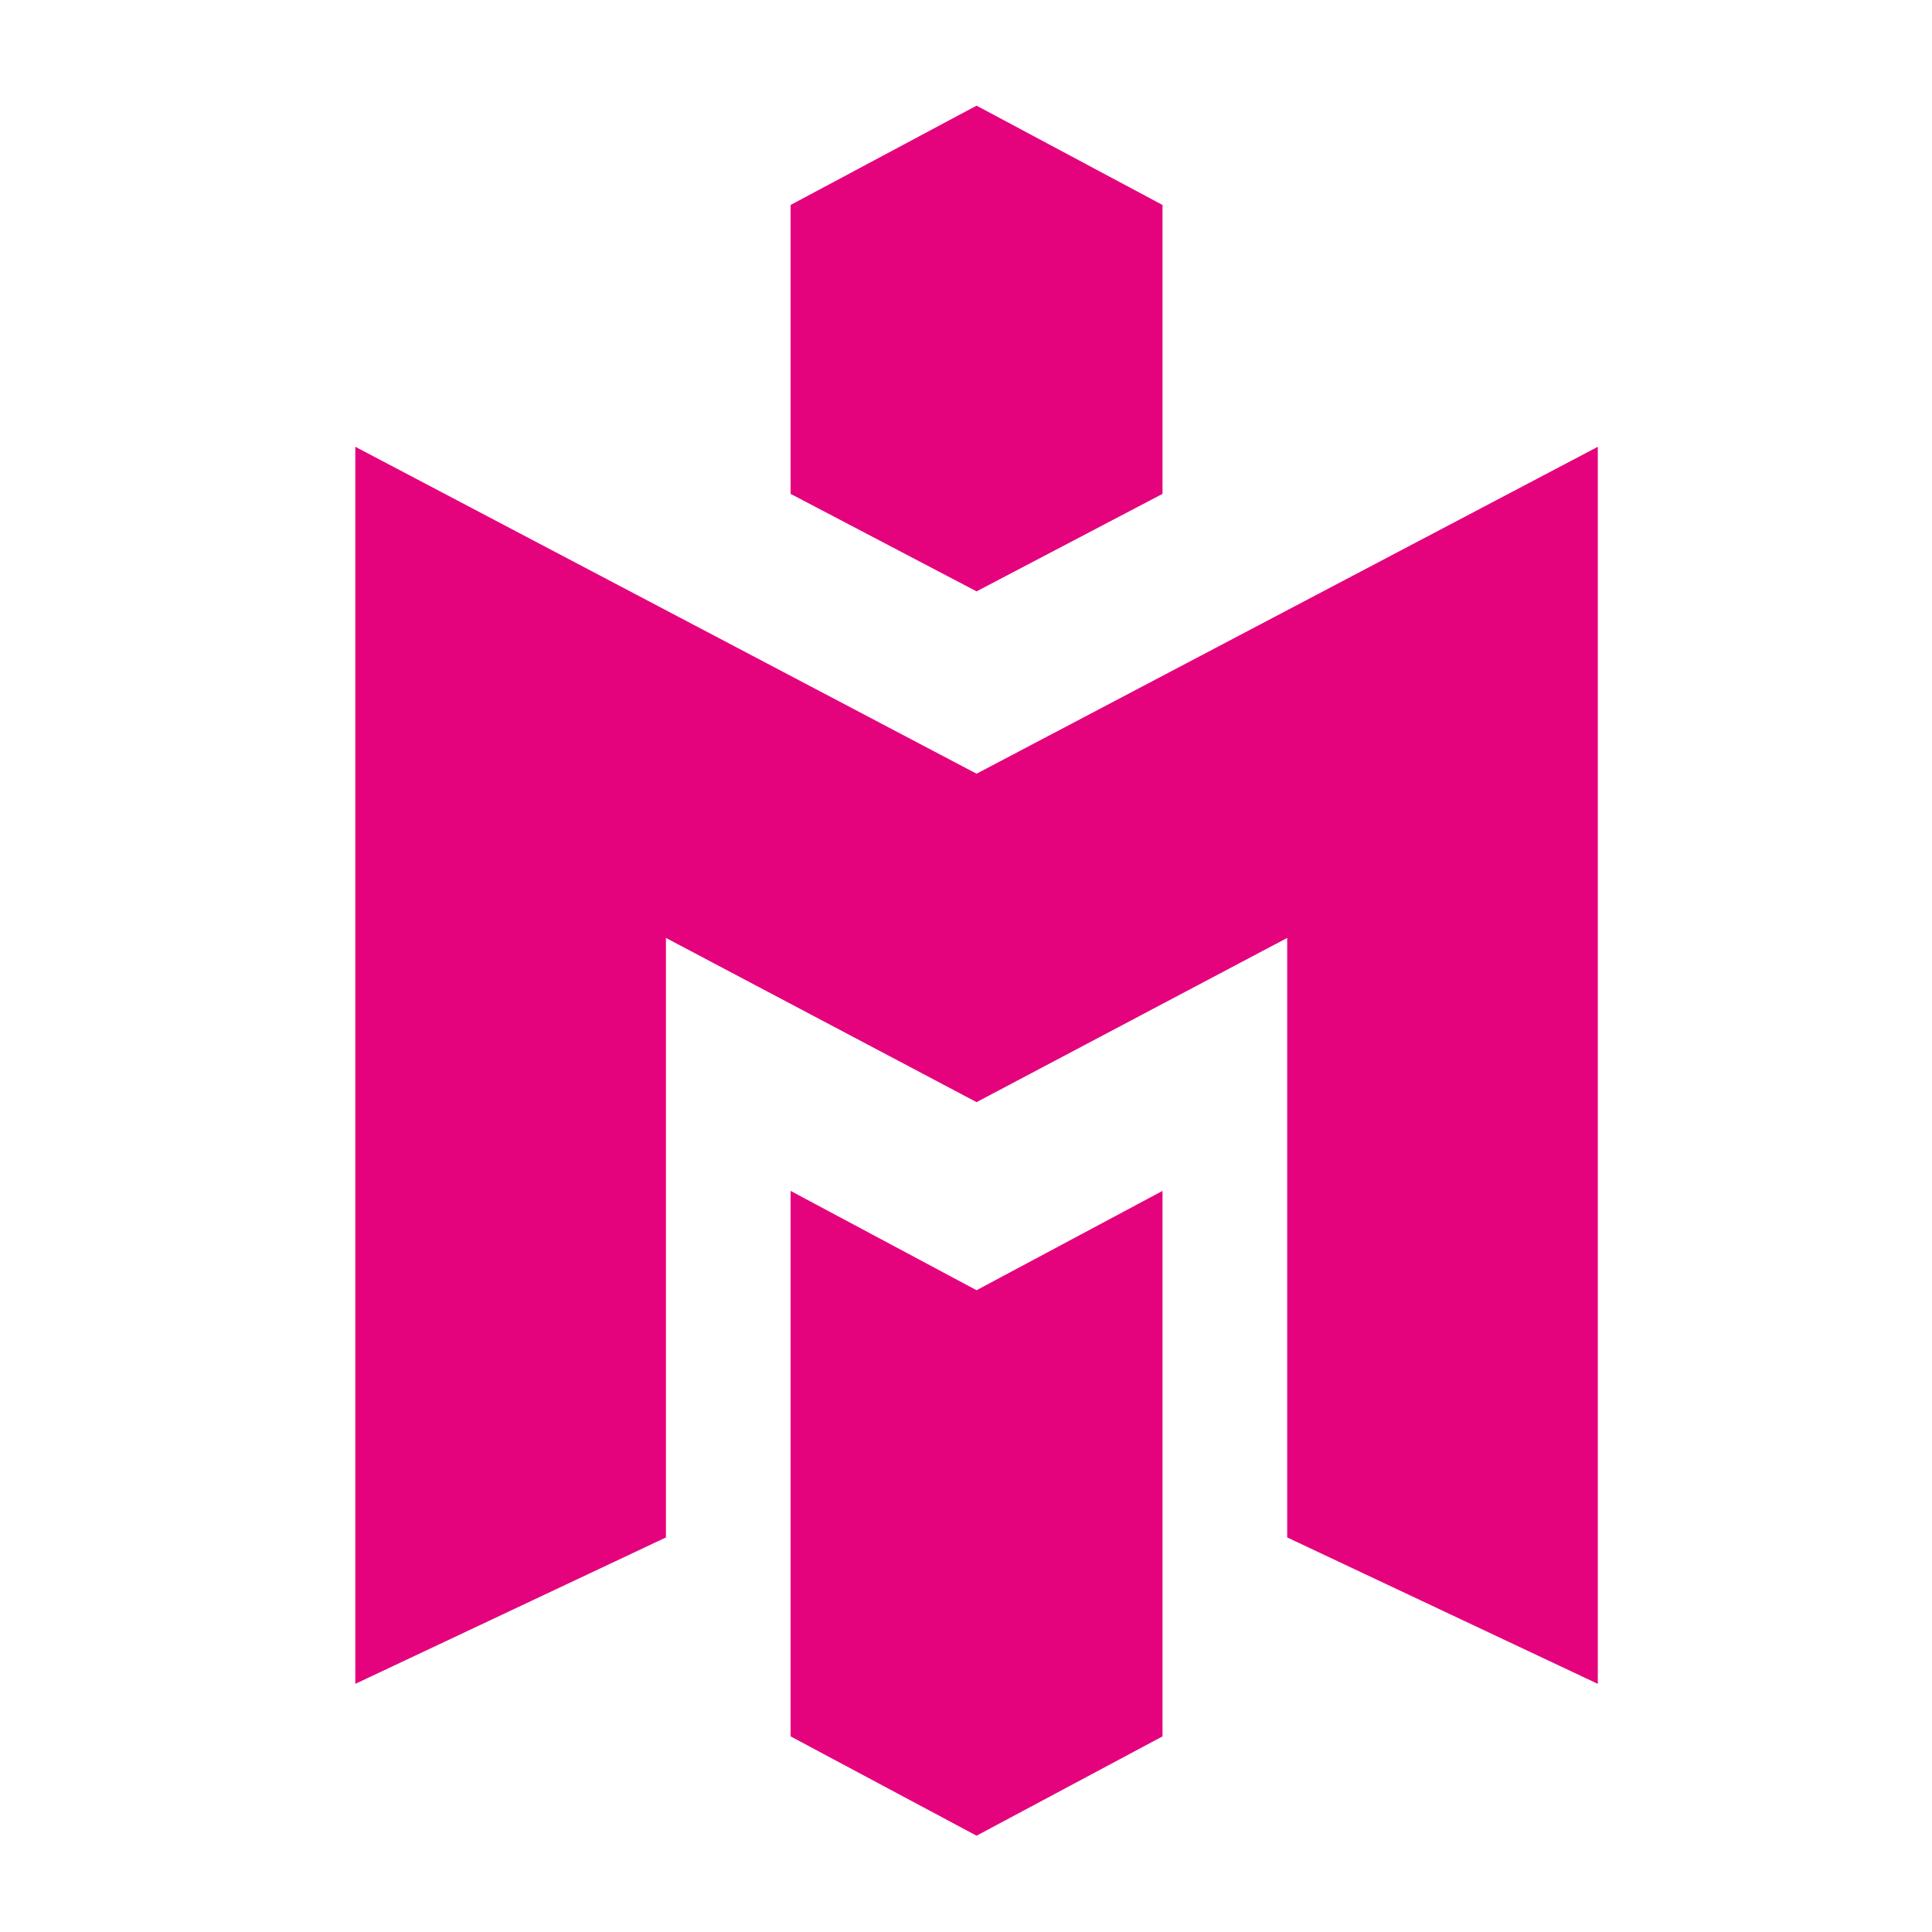
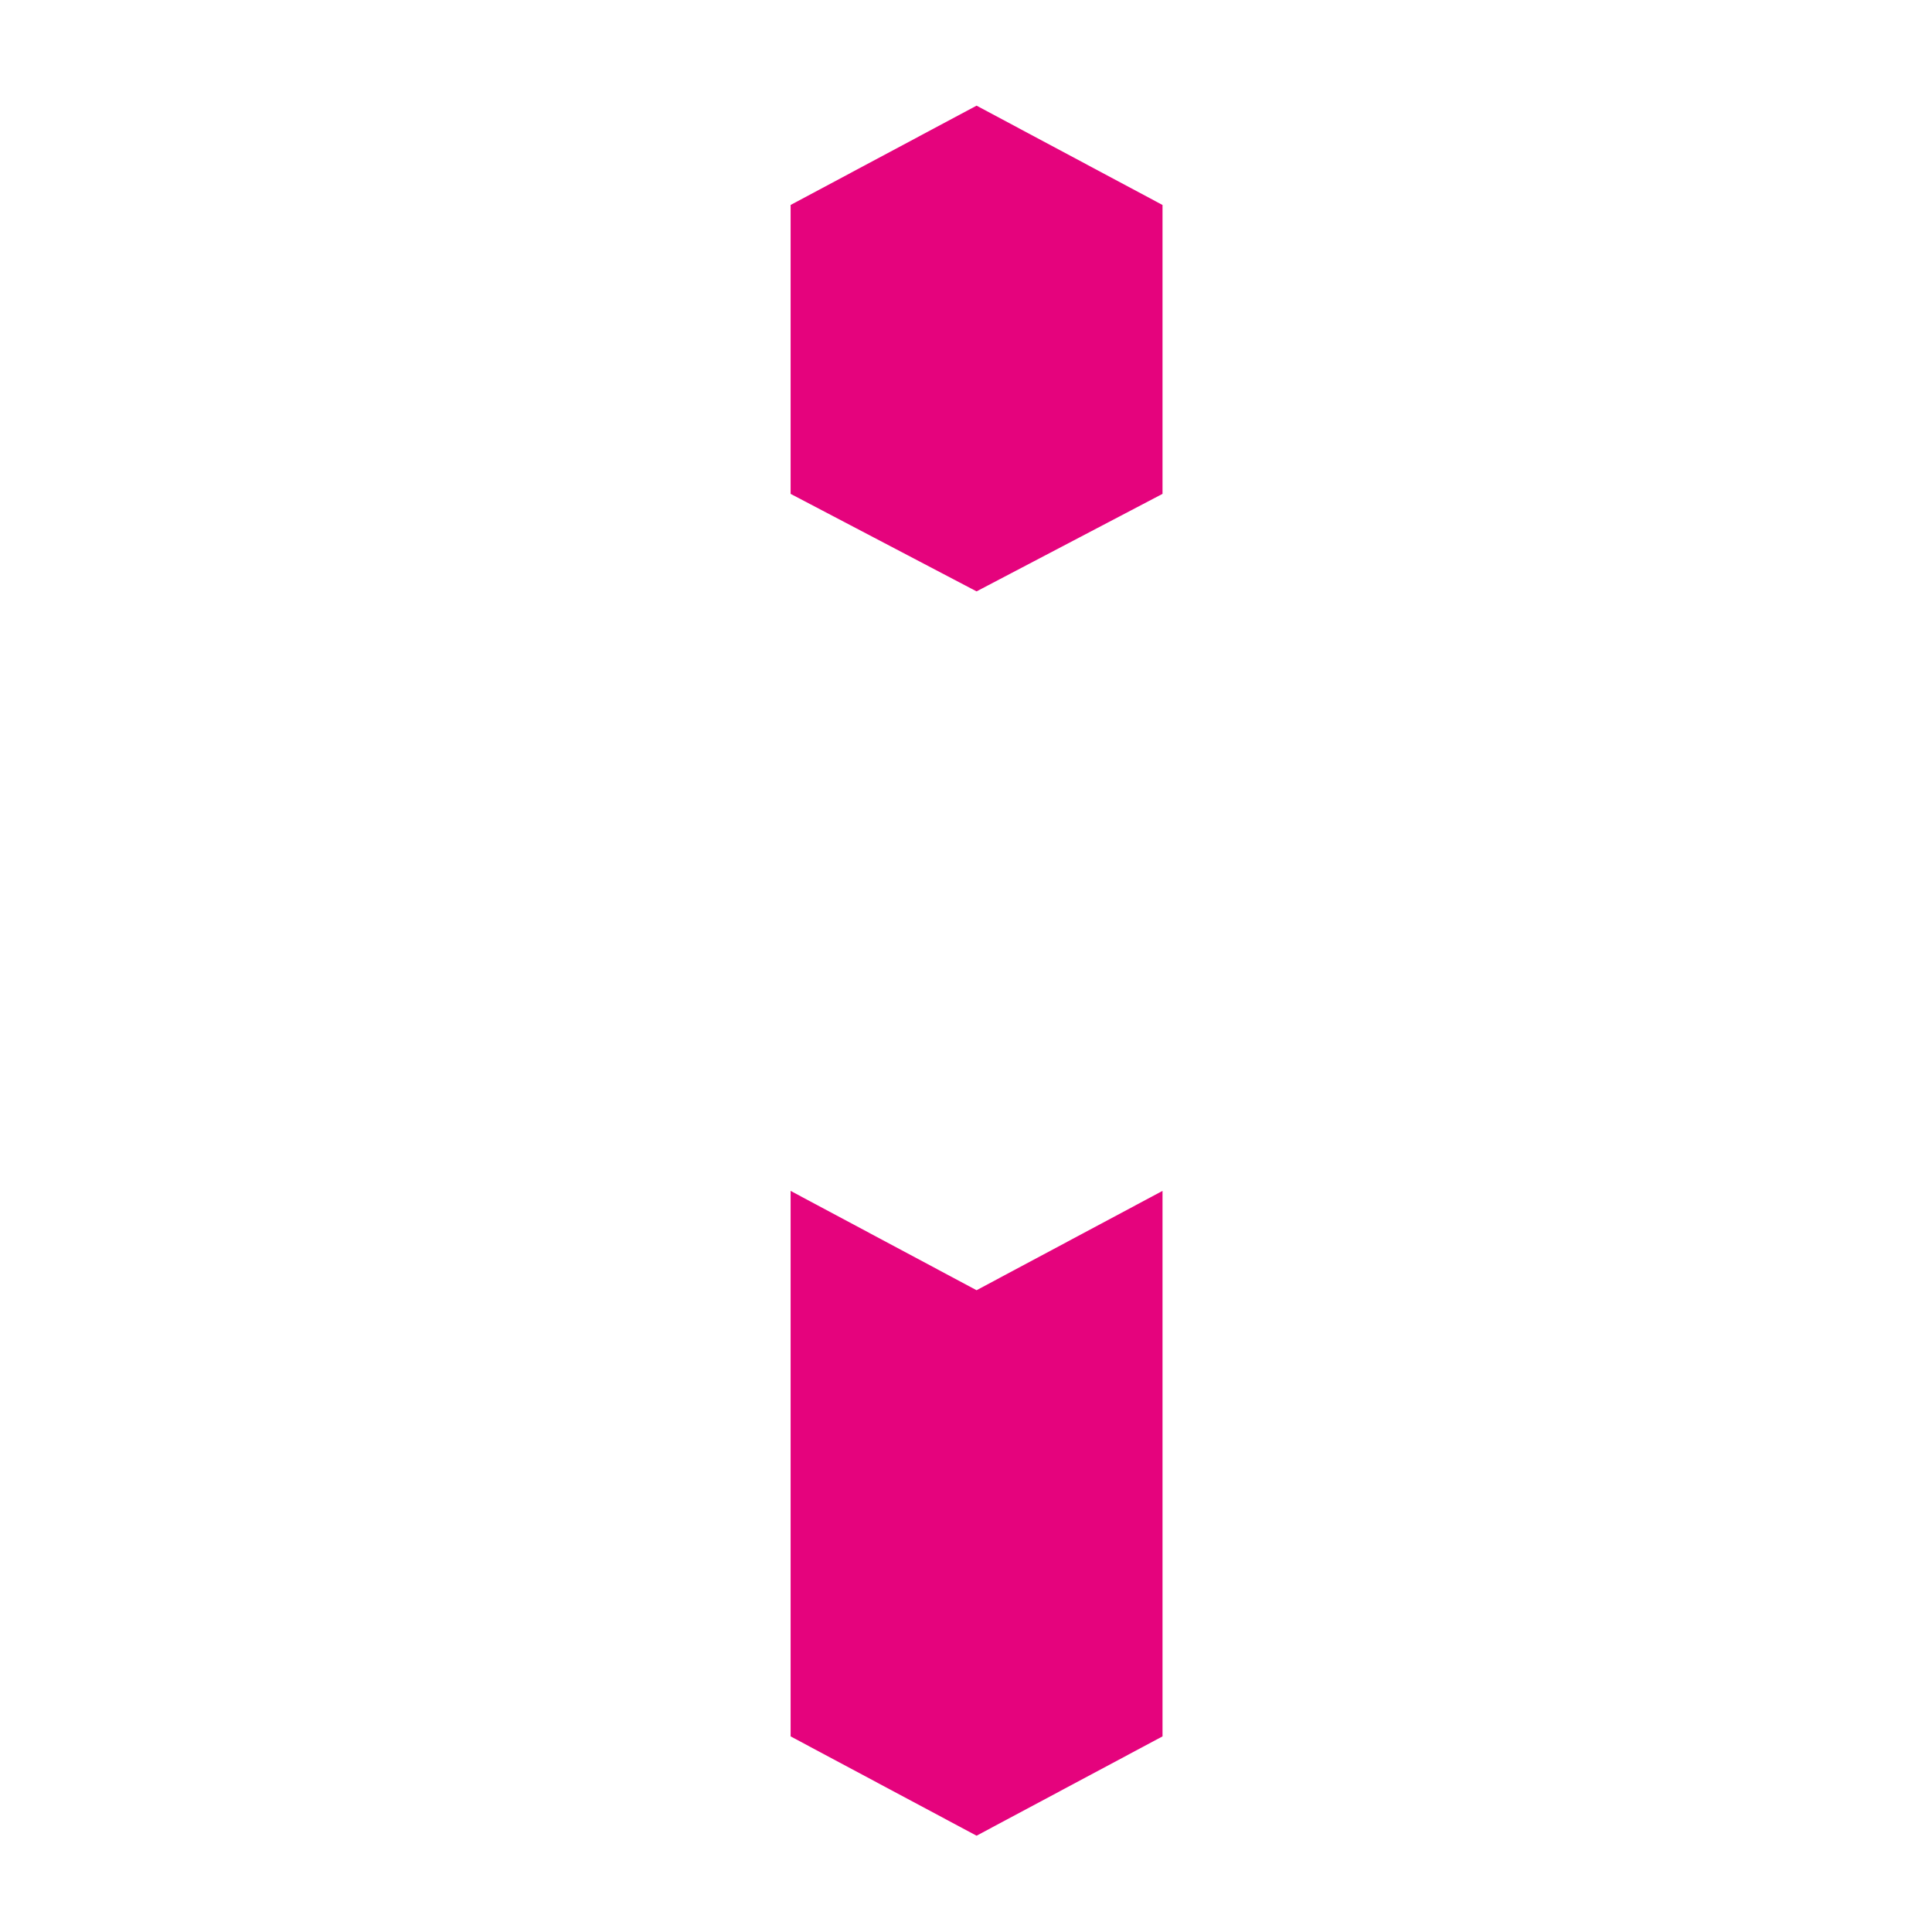
<svg xmlns="http://www.w3.org/2000/svg" version="1.1" width="640" height="640">
  <svg version="1.1" id="SvgjsSvg1001" x="0px" y="0px" viewBox="0 0 640 640" style="enable-background:new 0 0 640 640;" xml:space="preserve">
    <style type="text/css">
	.st0{fill:#E5037D;}
</style>
    <path class="st0" d="M323.5,195.9l61.6-32.3V67.9L323.5,35l-61.6,32.9v95.7L323.5,195.9z M385.1,394.5l-61.6,32.9l-61.6-32.9v180.7  l61.6,32.9l61.6-32.9V394.5z" />
-     <path class="st0" d="M323.5,256.3L117.7,148v409.8l102.9-48.5V310.7l102.9,54.4l102.9-54.4v198.6l102.9,48.5V148L323.5,256.3z" />
  </svg>
  <style>@media (prefers-color-scheme: light) { :root { filter: none; } }
@media (prefers-color-scheme: dark) { :root { filter: none; } }
</style>
</svg>